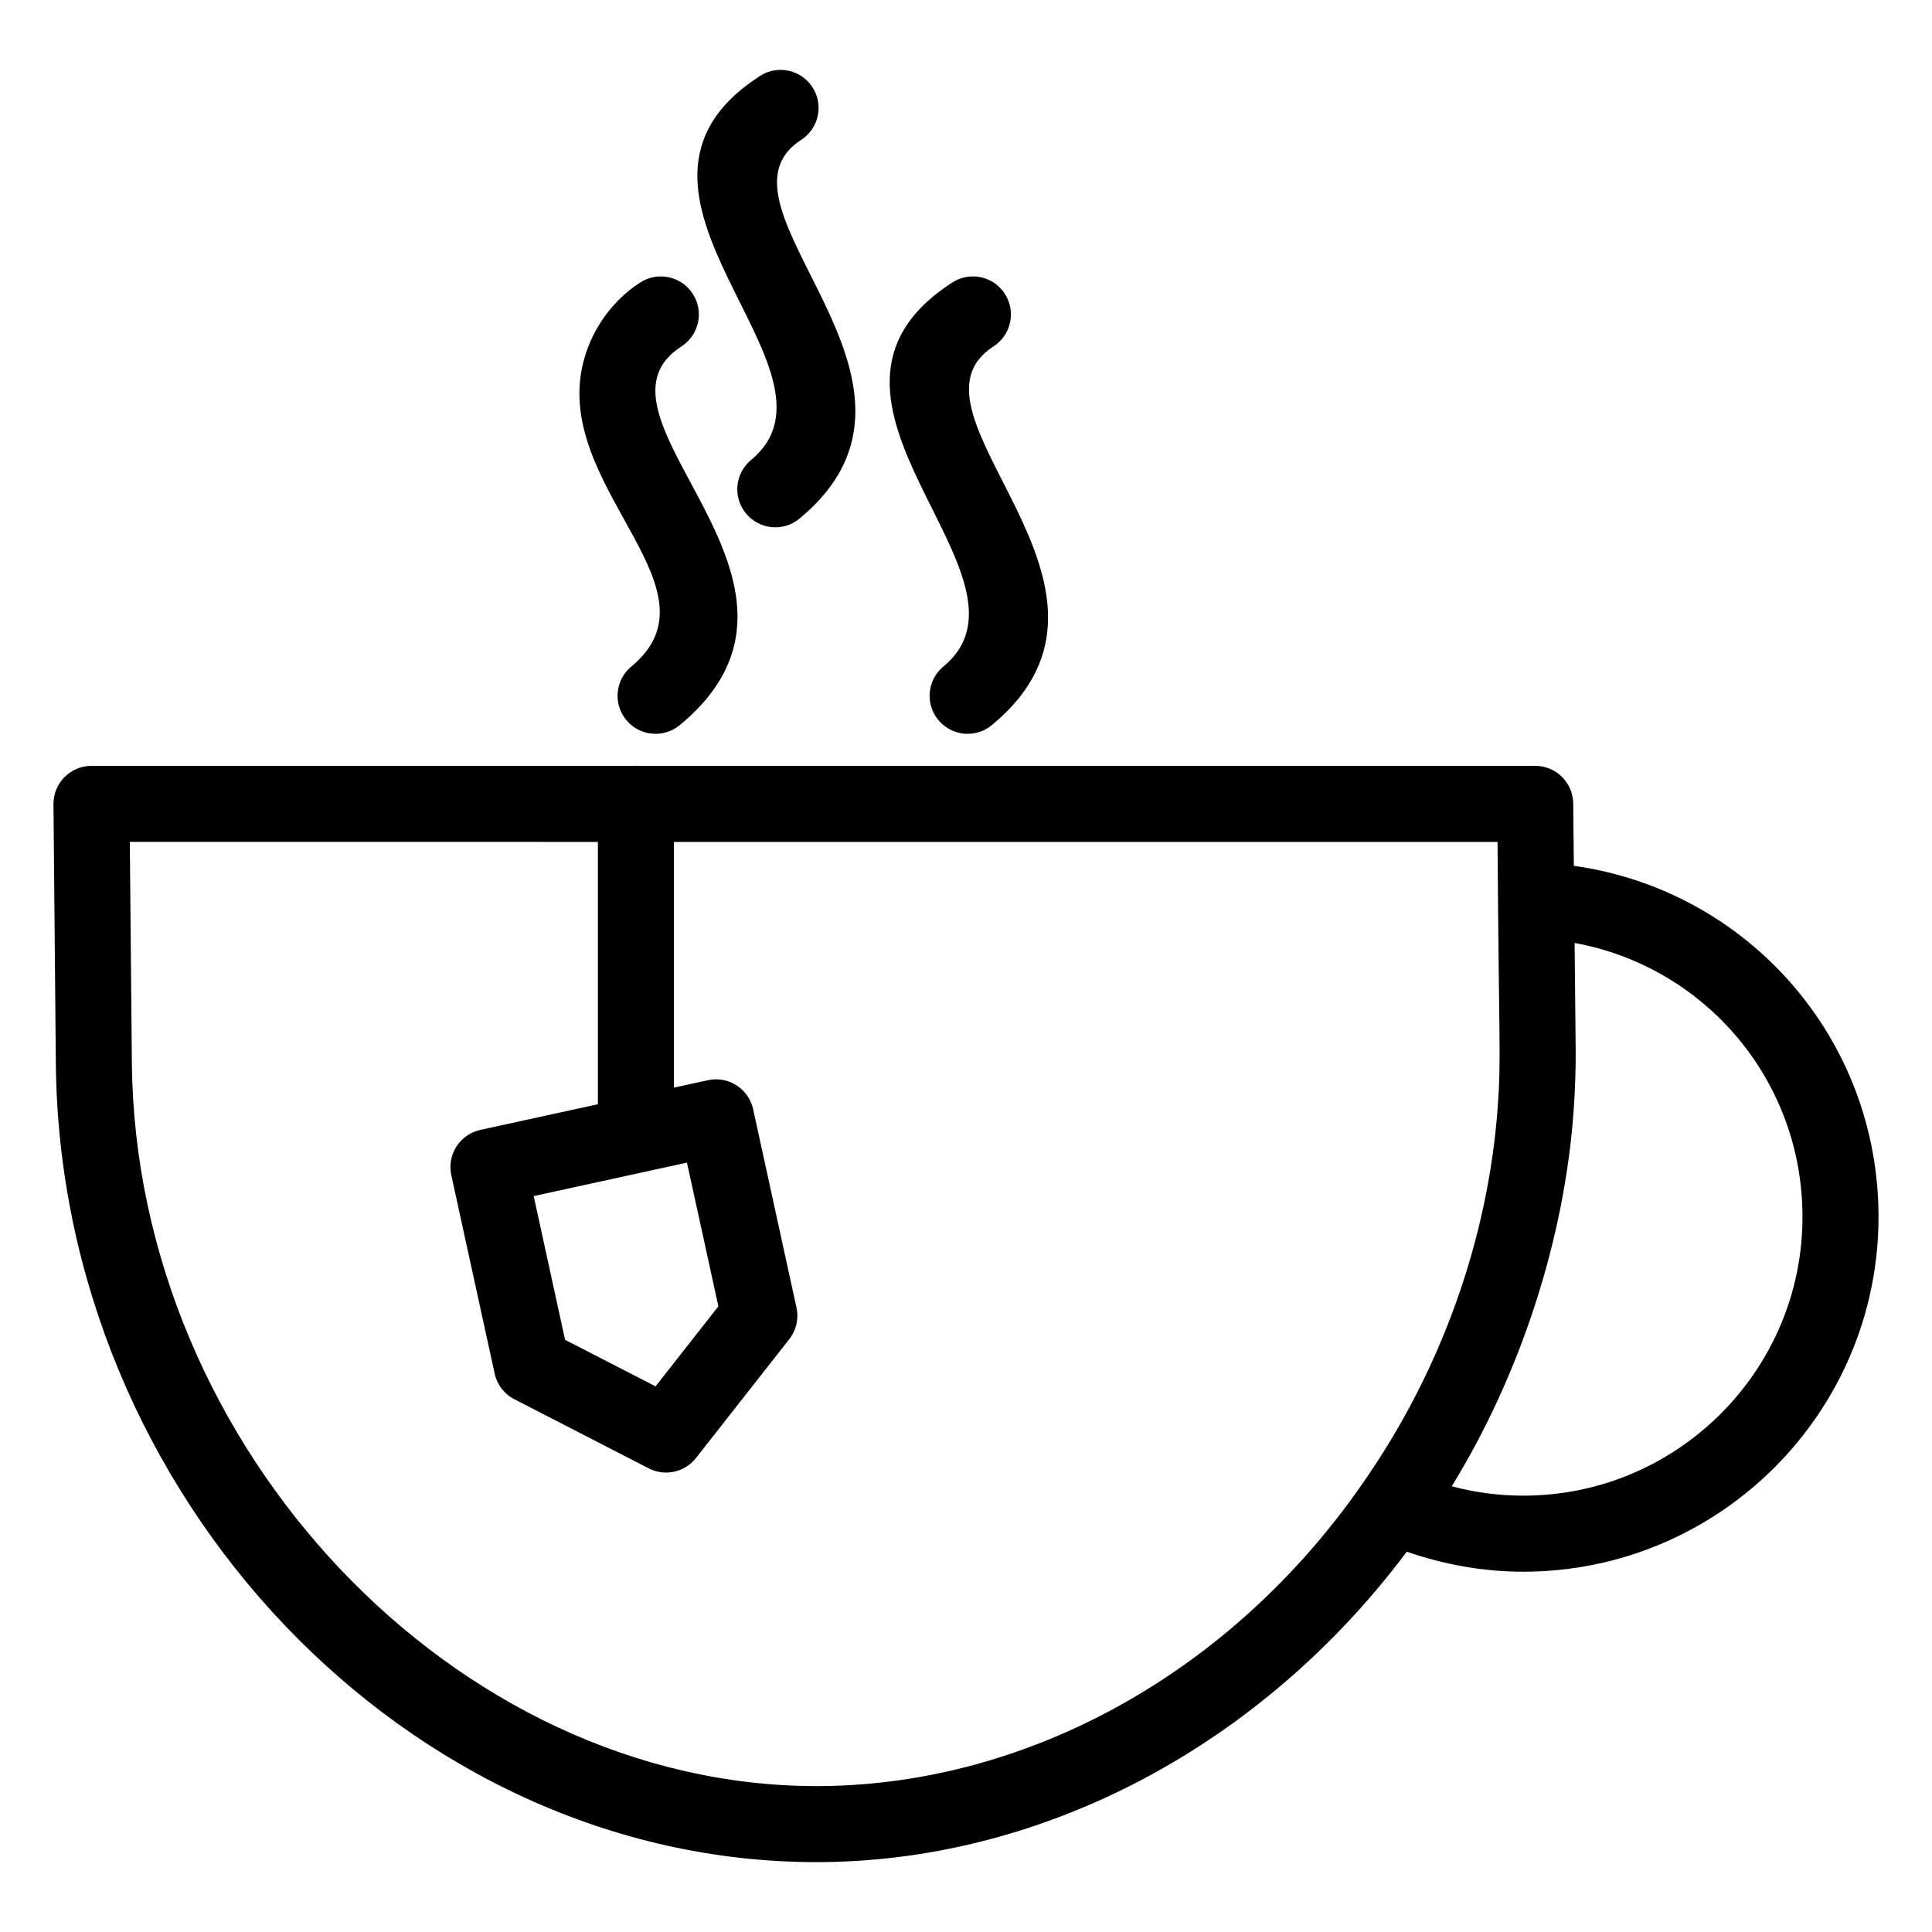
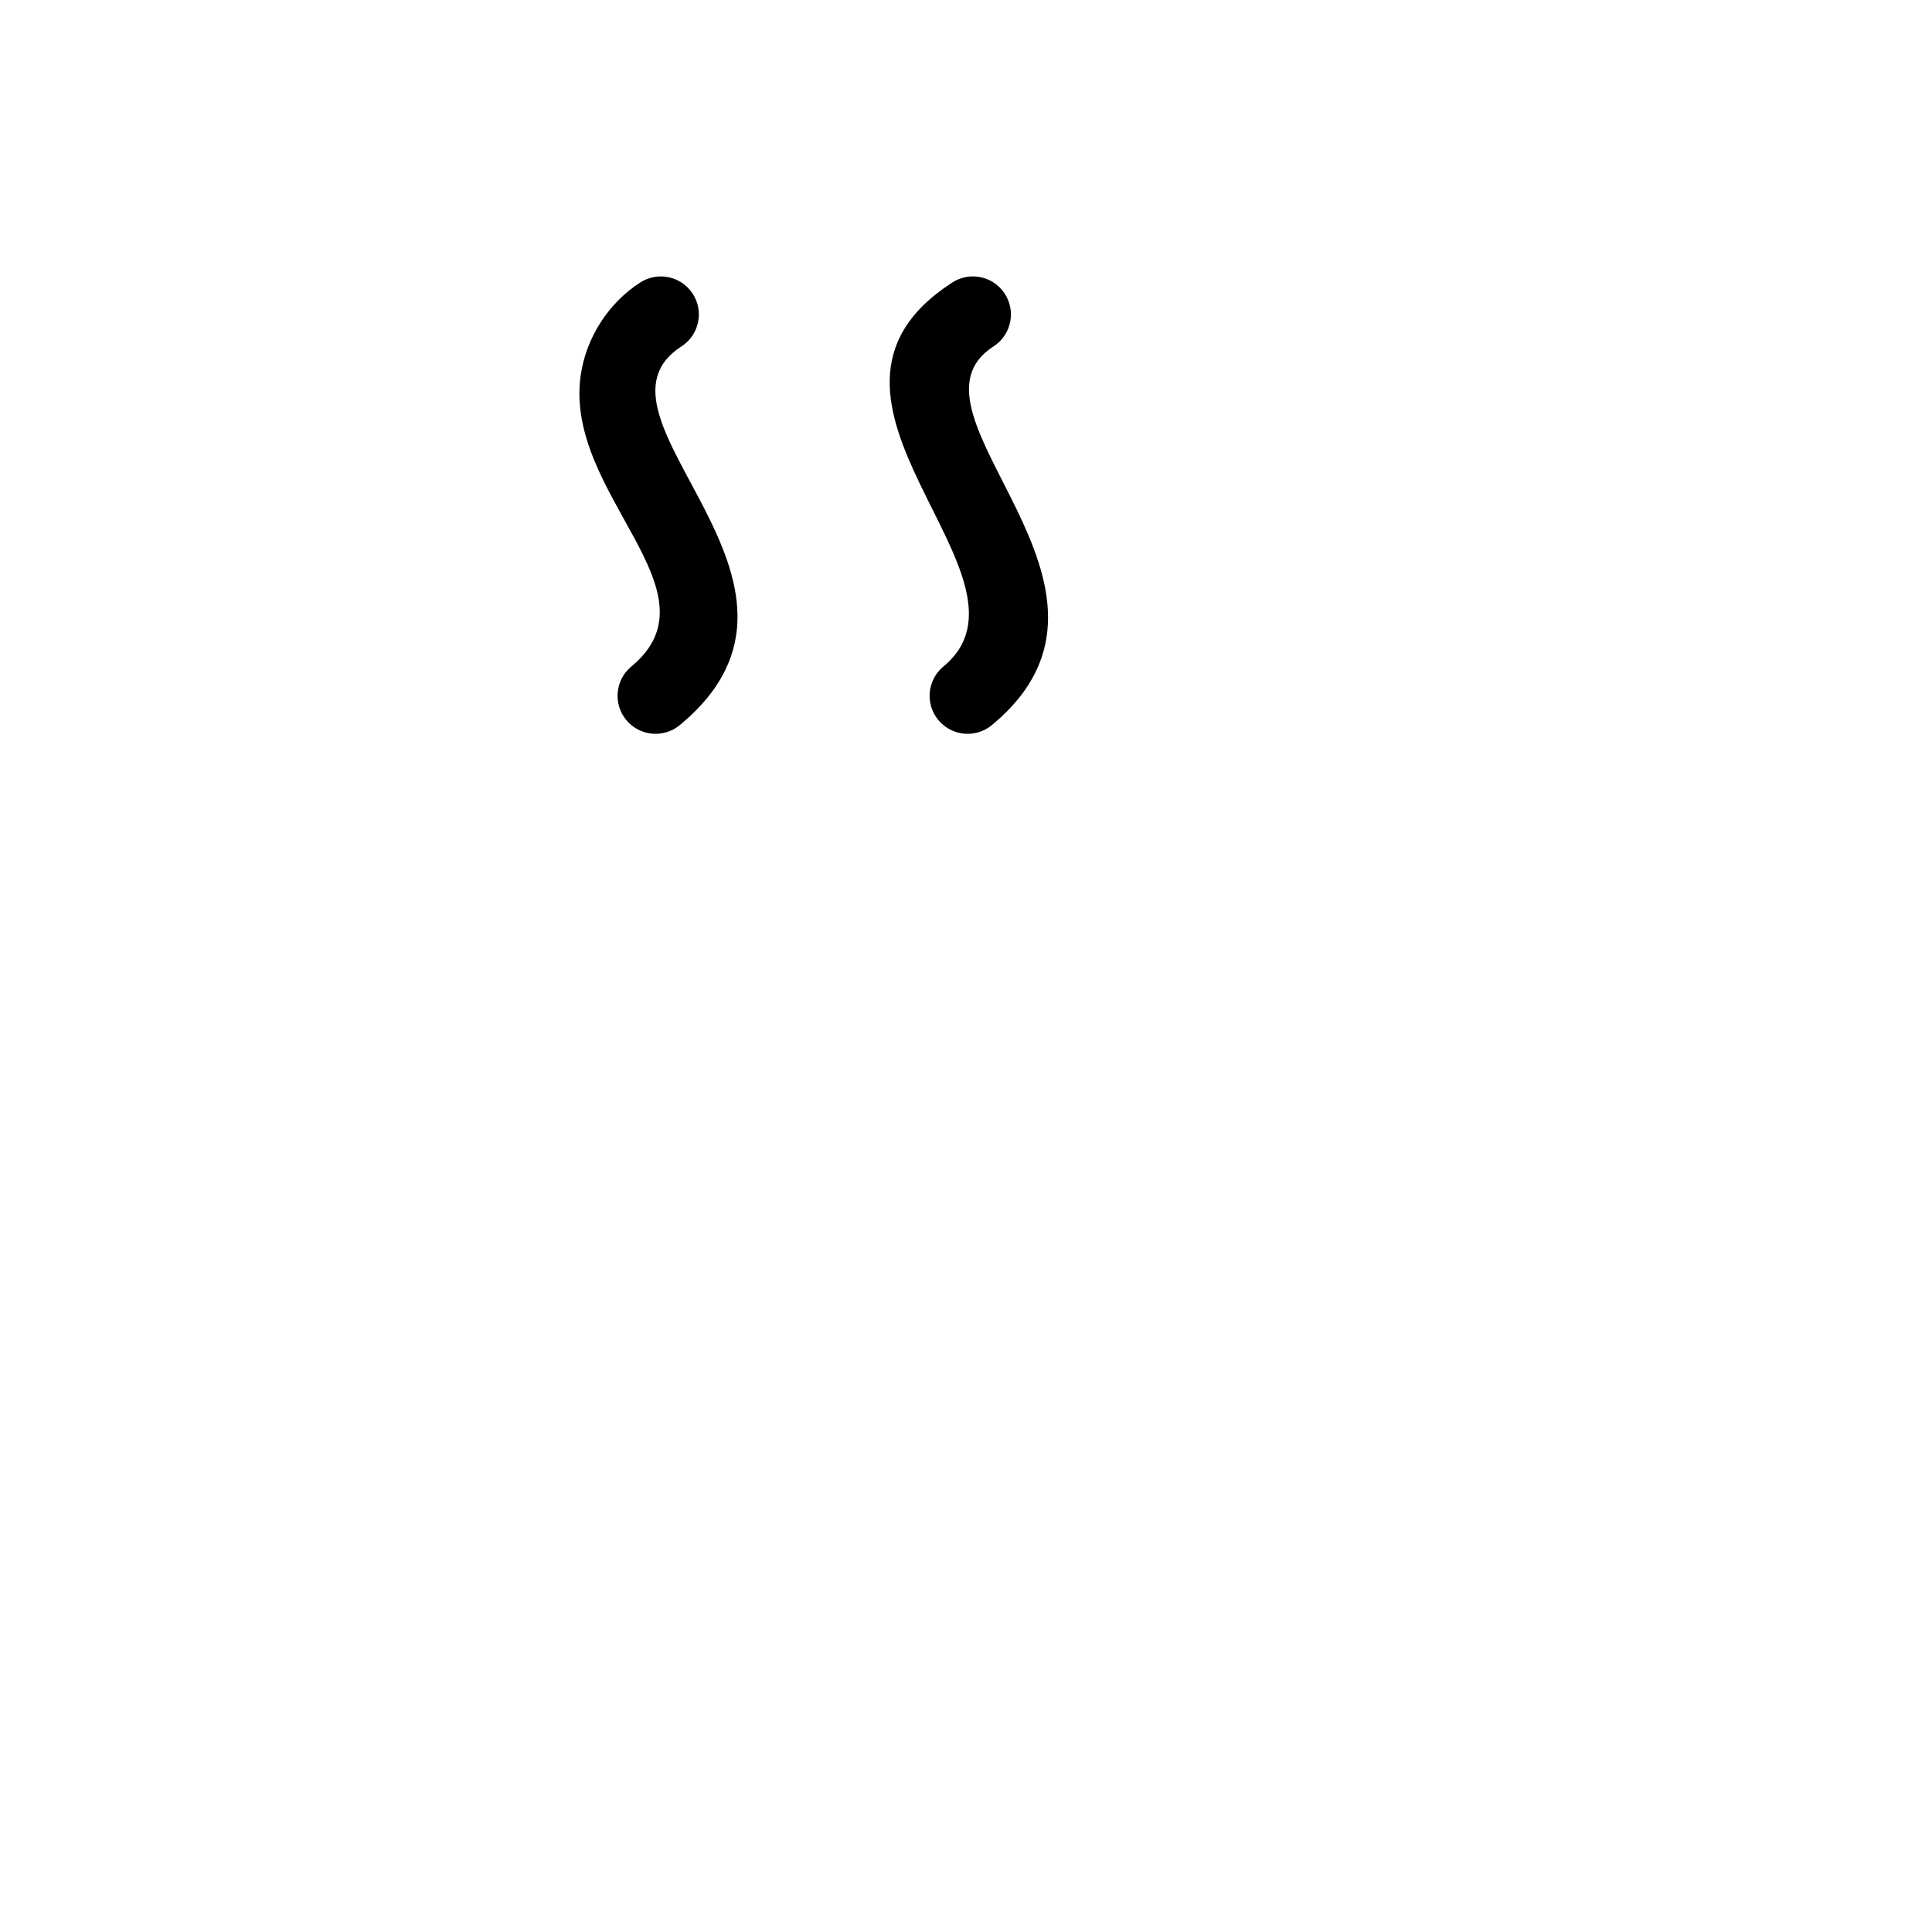
<svg xmlns="http://www.w3.org/2000/svg" fill="#000000" width="800px" height="800px" version="1.1" viewBox="144 144 512 512">
  <g>
-     <path d="m360.37 637.48 1.762-0.008c59.25-0.609 116.5-31.258 154.68-82.254 9.895 3.438 20.395 5.301 30.848 5.301 51.926 0 94.168-42.184 94.168-94.035 0-47.406-34.762-86.566-80.742-93.031l-0.164-16.516c-0.059-5.531-4.547-9.977-10.078-9.977h-238.07c-0.086-0.004-0.156-0.051-0.242-0.051-0.086 0-0.156 0.047-0.242 0.051h-144.04c-5.57 0-10.117 4.535-10.078 10.168l0.629 68.805c1.117 114.67 93.426 211.55 201.57 211.55zm200.92-243.59c34.605 6.336 60.387 36.414 60.387 72.594 0 40.738-33.199 73.883-74.016 73.883-6.367 0-12.773-0.848-18.941-2.484 17.93-29.105 29.93-65.078 32.336-99.949 0.363-5.297 0.555-10.598 0.512-15.887zm-258.84-26.773v69.516l-31.152 6.805c-2.617 0.57-4.891 2.156-6.336 4.402-1.445 2.25-1.93 4.981-1.359 7.594l11.484 52.574c0.641 2.938 2.559 5.438 5.234 6.809l35.59 18.309c1.465 0.754 3.039 1.117 4.606 1.117 3.012 0 5.961-1.352 7.922-3.852l24.719-31.484c1.859-2.367 2.57-5.438 1.918-8.375l-11.484-52.57c-1.18-5.434-6.574-8.891-11.984-7.695l-9.004 1.965v-65.113h218.26c0.344 53.219 1 57.254 0.055 70.207-2.578 35.336-15.16 70.328-35.922 99.949-0.004 0.004-0.004 0.008-0.004 0.008-0.008 0.012-0.012 0.02-0.012 0.02-34.387 49.543-87.867 79.449-143.06 80.023l-1.555 0.008c-95.652 0-180.44-89.527-181.42-191.59l-0.543-58.633zm23.605 84.988 8.324 38.086-16.648 21.207-23.98-12.332-8.316-38.09z" />
-     <path d="m343.04 265.9c-4.281 3.547-4.891 9.898-1.34 14.184 3.547 4.305 9.914 4.879 14.188 1.344 43.941-36.348-26.699-82.848 0.434-100.36 4.672-3.019 6.023-9.254 3-13.934-3.031-4.68-9.27-6.023-13.922-3-47.945 30.953 26.176 78.164-2.359 101.77z" />
+     <path d="m343.04 265.9z" />
    <path d="m394.01 320.63c-4.281 3.547-4.891 9.898-1.34 14.184 3.547 4.305 9.914 4.879 14.188 1.344 44.285-36.625-27.043-82.617 0.434-100.36 4.684-3.019 6.023-9.254 3-13.934-3.019-4.684-9.27-6.012-13.922-3-47.945 30.945 26.18 78.172-2.359 101.77z" />
    <path d="m311.31 320.63c-4.281 3.547-4.891 9.898-1.34 14.184 3.547 4.305 9.914 4.879 14.188 1.344 45.727-37.824-28.512-81.648 0.434-100.36 4.676-3.016 6.023-9.254 3-13.93-3-4.676-9.27-6.016-13.922-3.008-8.465 5.457-14.359 14.668-15.785 24.645-4.465 31.449 37.582 57.152 13.426 77.125z" />
  </g>
</svg>